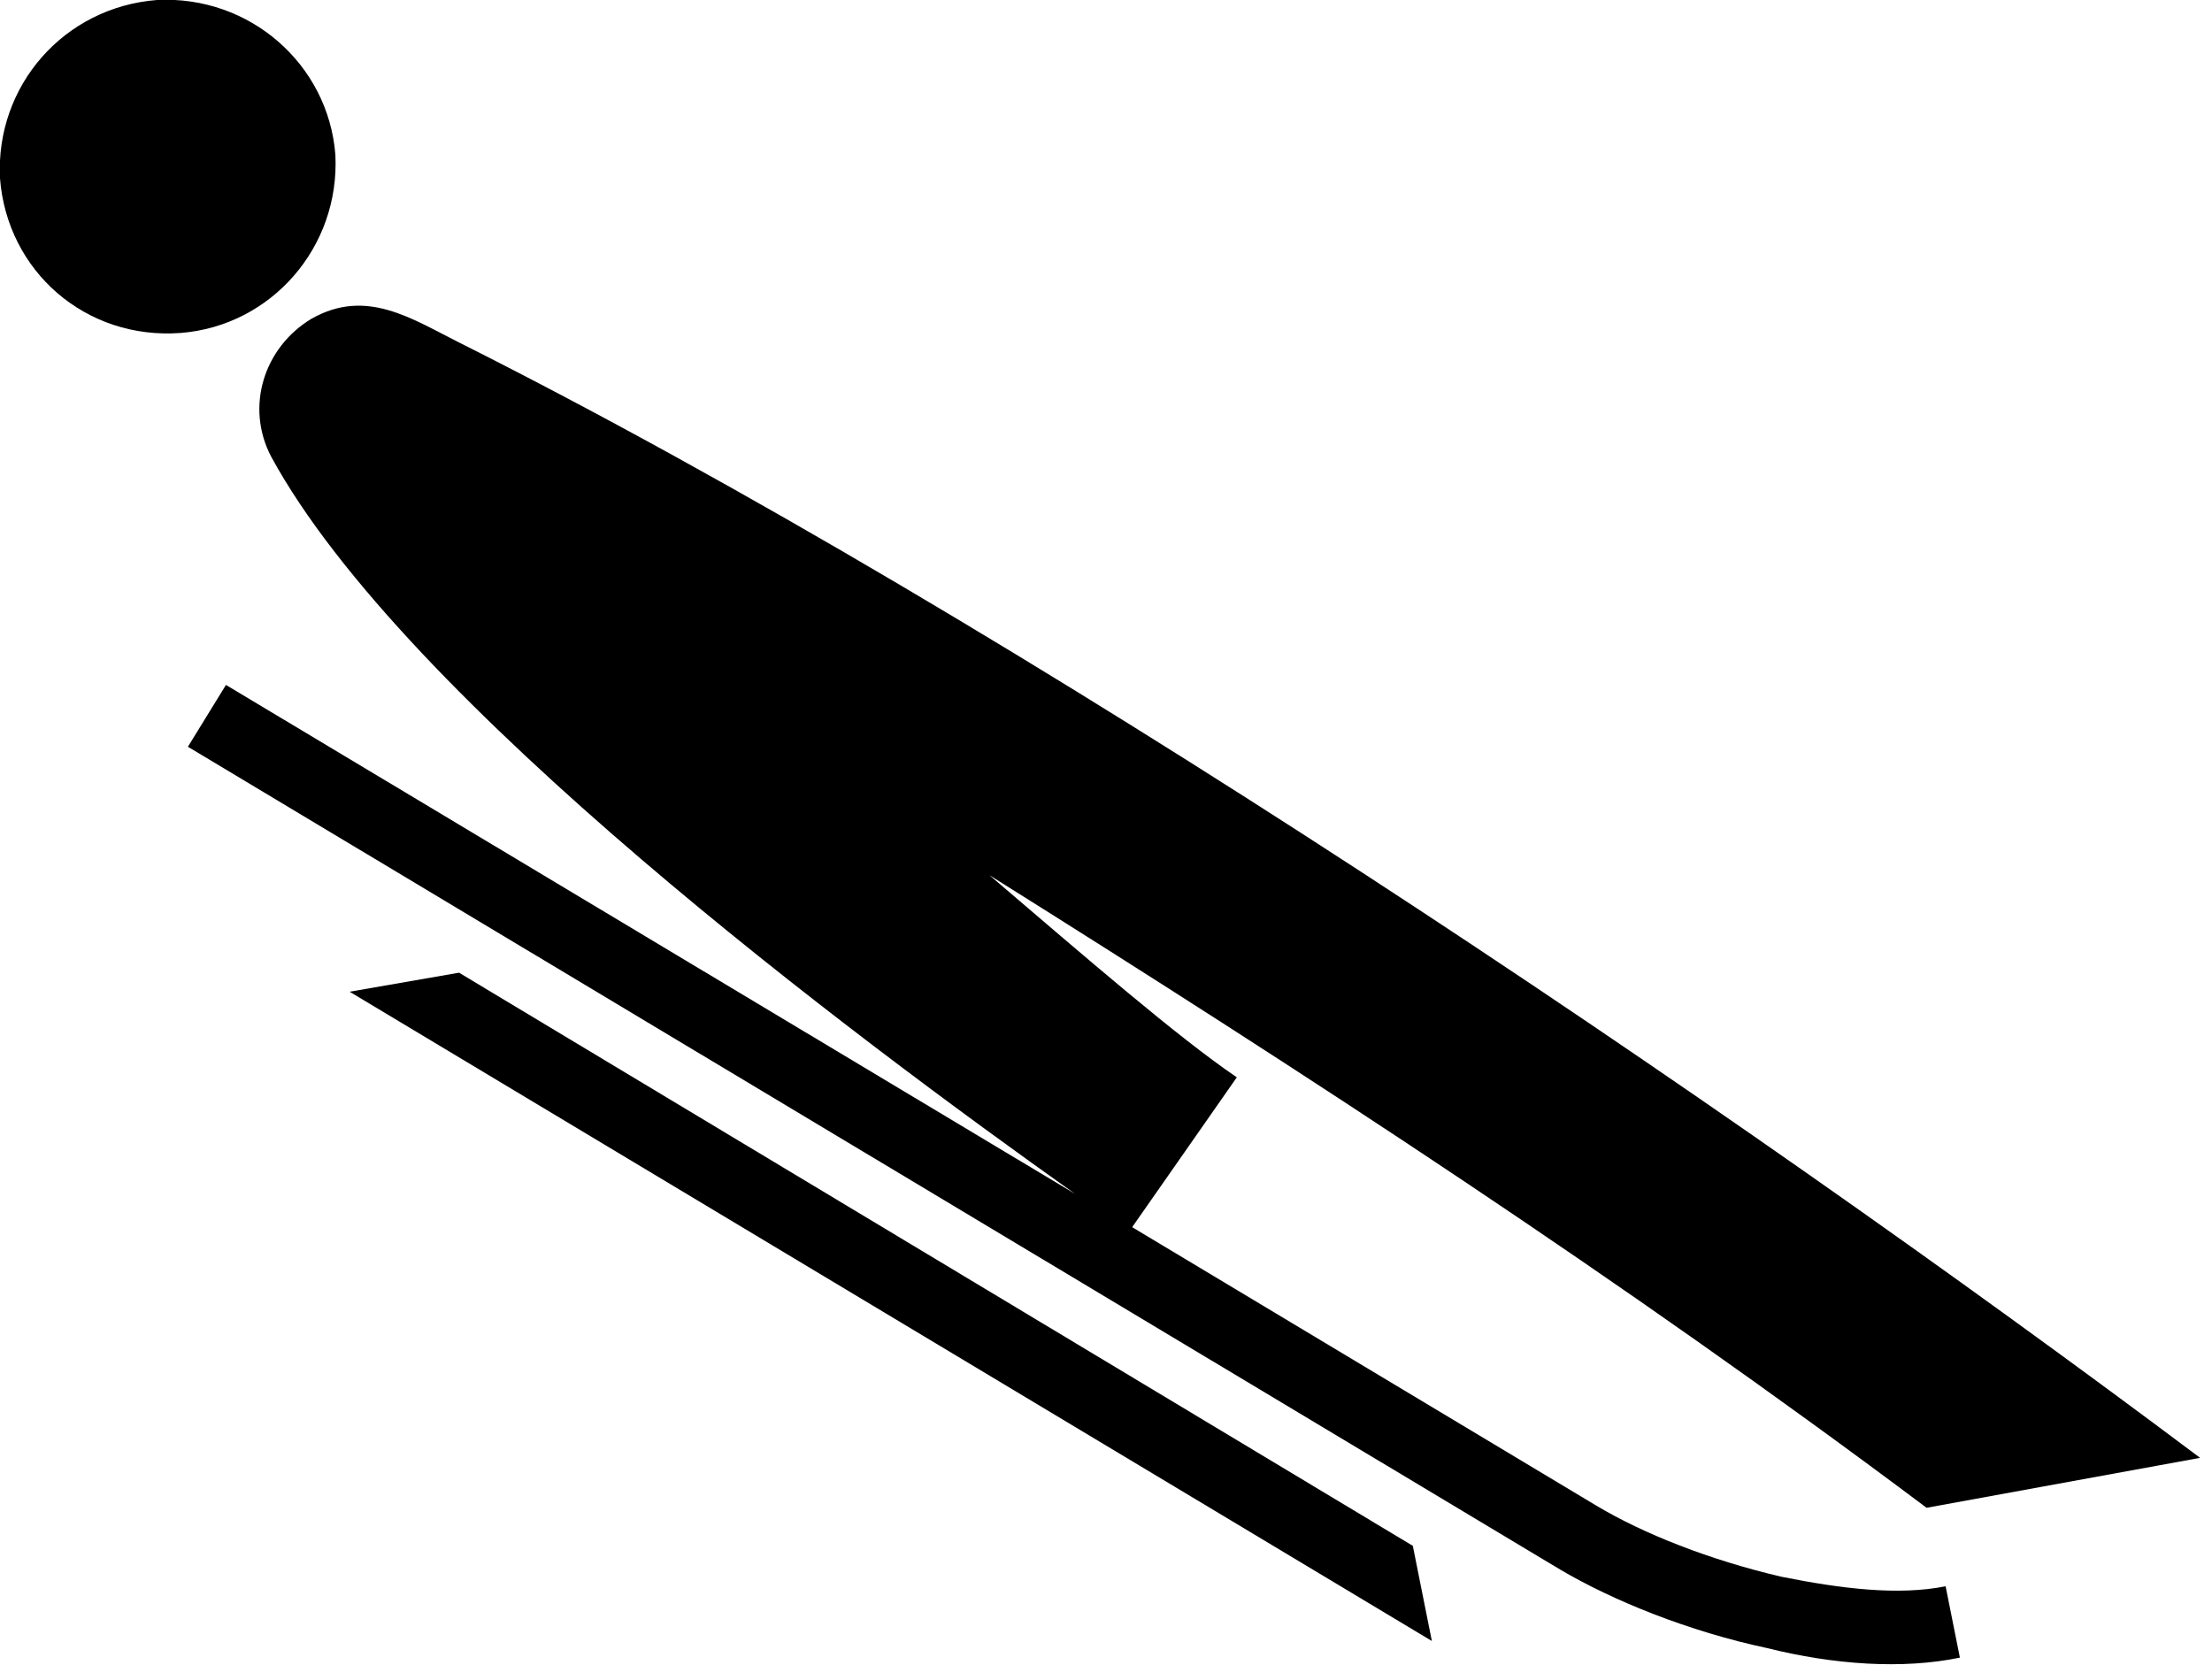
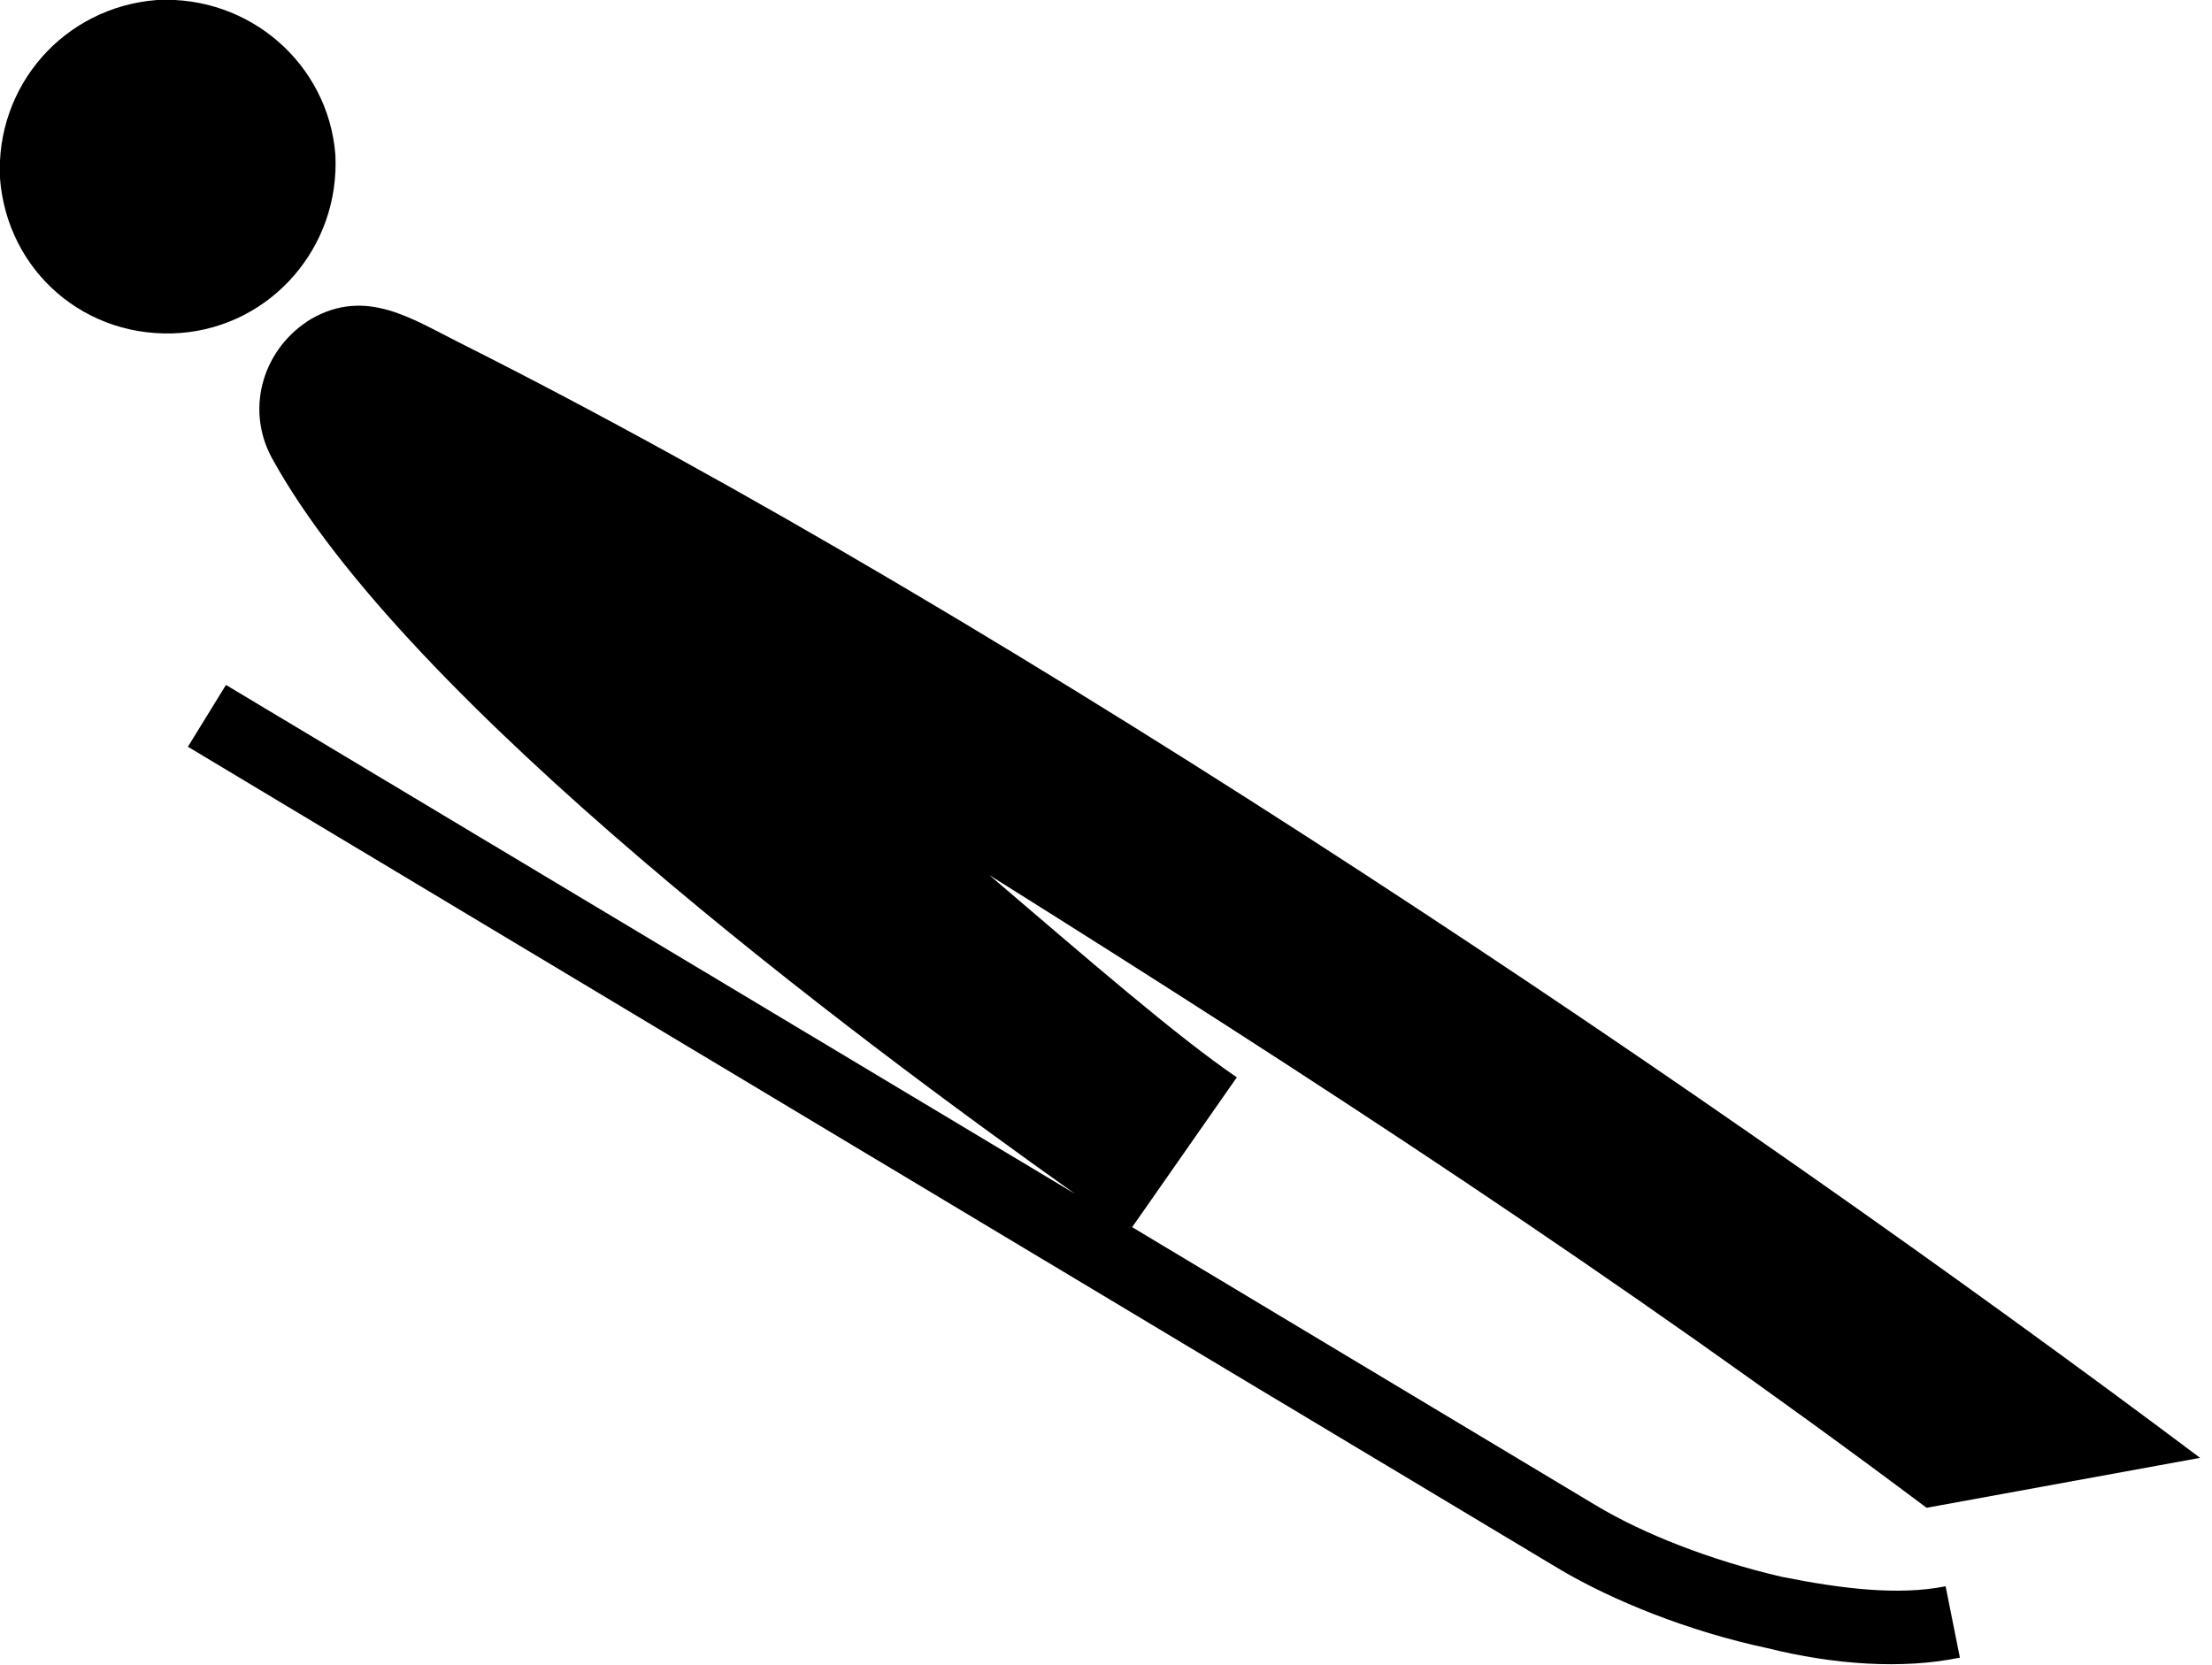
<svg xmlns="http://www.w3.org/2000/svg" version="1.1" id="Ebene_1" x="0px" y="0px" viewBox="0 0 93 70" enable-background="new 0 0 93 70" xml:space="preserve">
  <path d="M9.5,28.8l-1.6,2.6L65.6,66c2.2,1.3,5.4,2.6,8.7,3.3c2.8,0.7,5.7,0.9,8.1,0.4l-0.6-3c-2,0.4-4.4,0.1-6.9-0.4  c-3-0.7-5.8-1.8-7.8-3L47.6,51.6l4.4-6.3c-2.5-1.7-6.3-5-10.4-8.5C55,45.2,68.2,53.8,81,63.4l11.5-2.1  C72.5,46.3,42.8,26.2,19.3,14.4c-2-1-3.9-2.3-6.2-1c-2,1.2-2.8,3.7-1.7,5.8c5.6,10.3,24.5,24.4,33.8,31L9.5,28.8z" />
-   <path d="M19.3,40.9L59.4,65l0.8,4L14.7,41.7L19.3,40.9z" />
  <path d="M6.6,0c3.9-0.2,7.2,2.7,7.5,6.5c0.2,3.9-2.7,7.2-6.5,7.5C3.6,14.3,0.3,11.4,0,7.5C-0.2,3.6,2.7,0.3,6.6,0z" />
</svg>